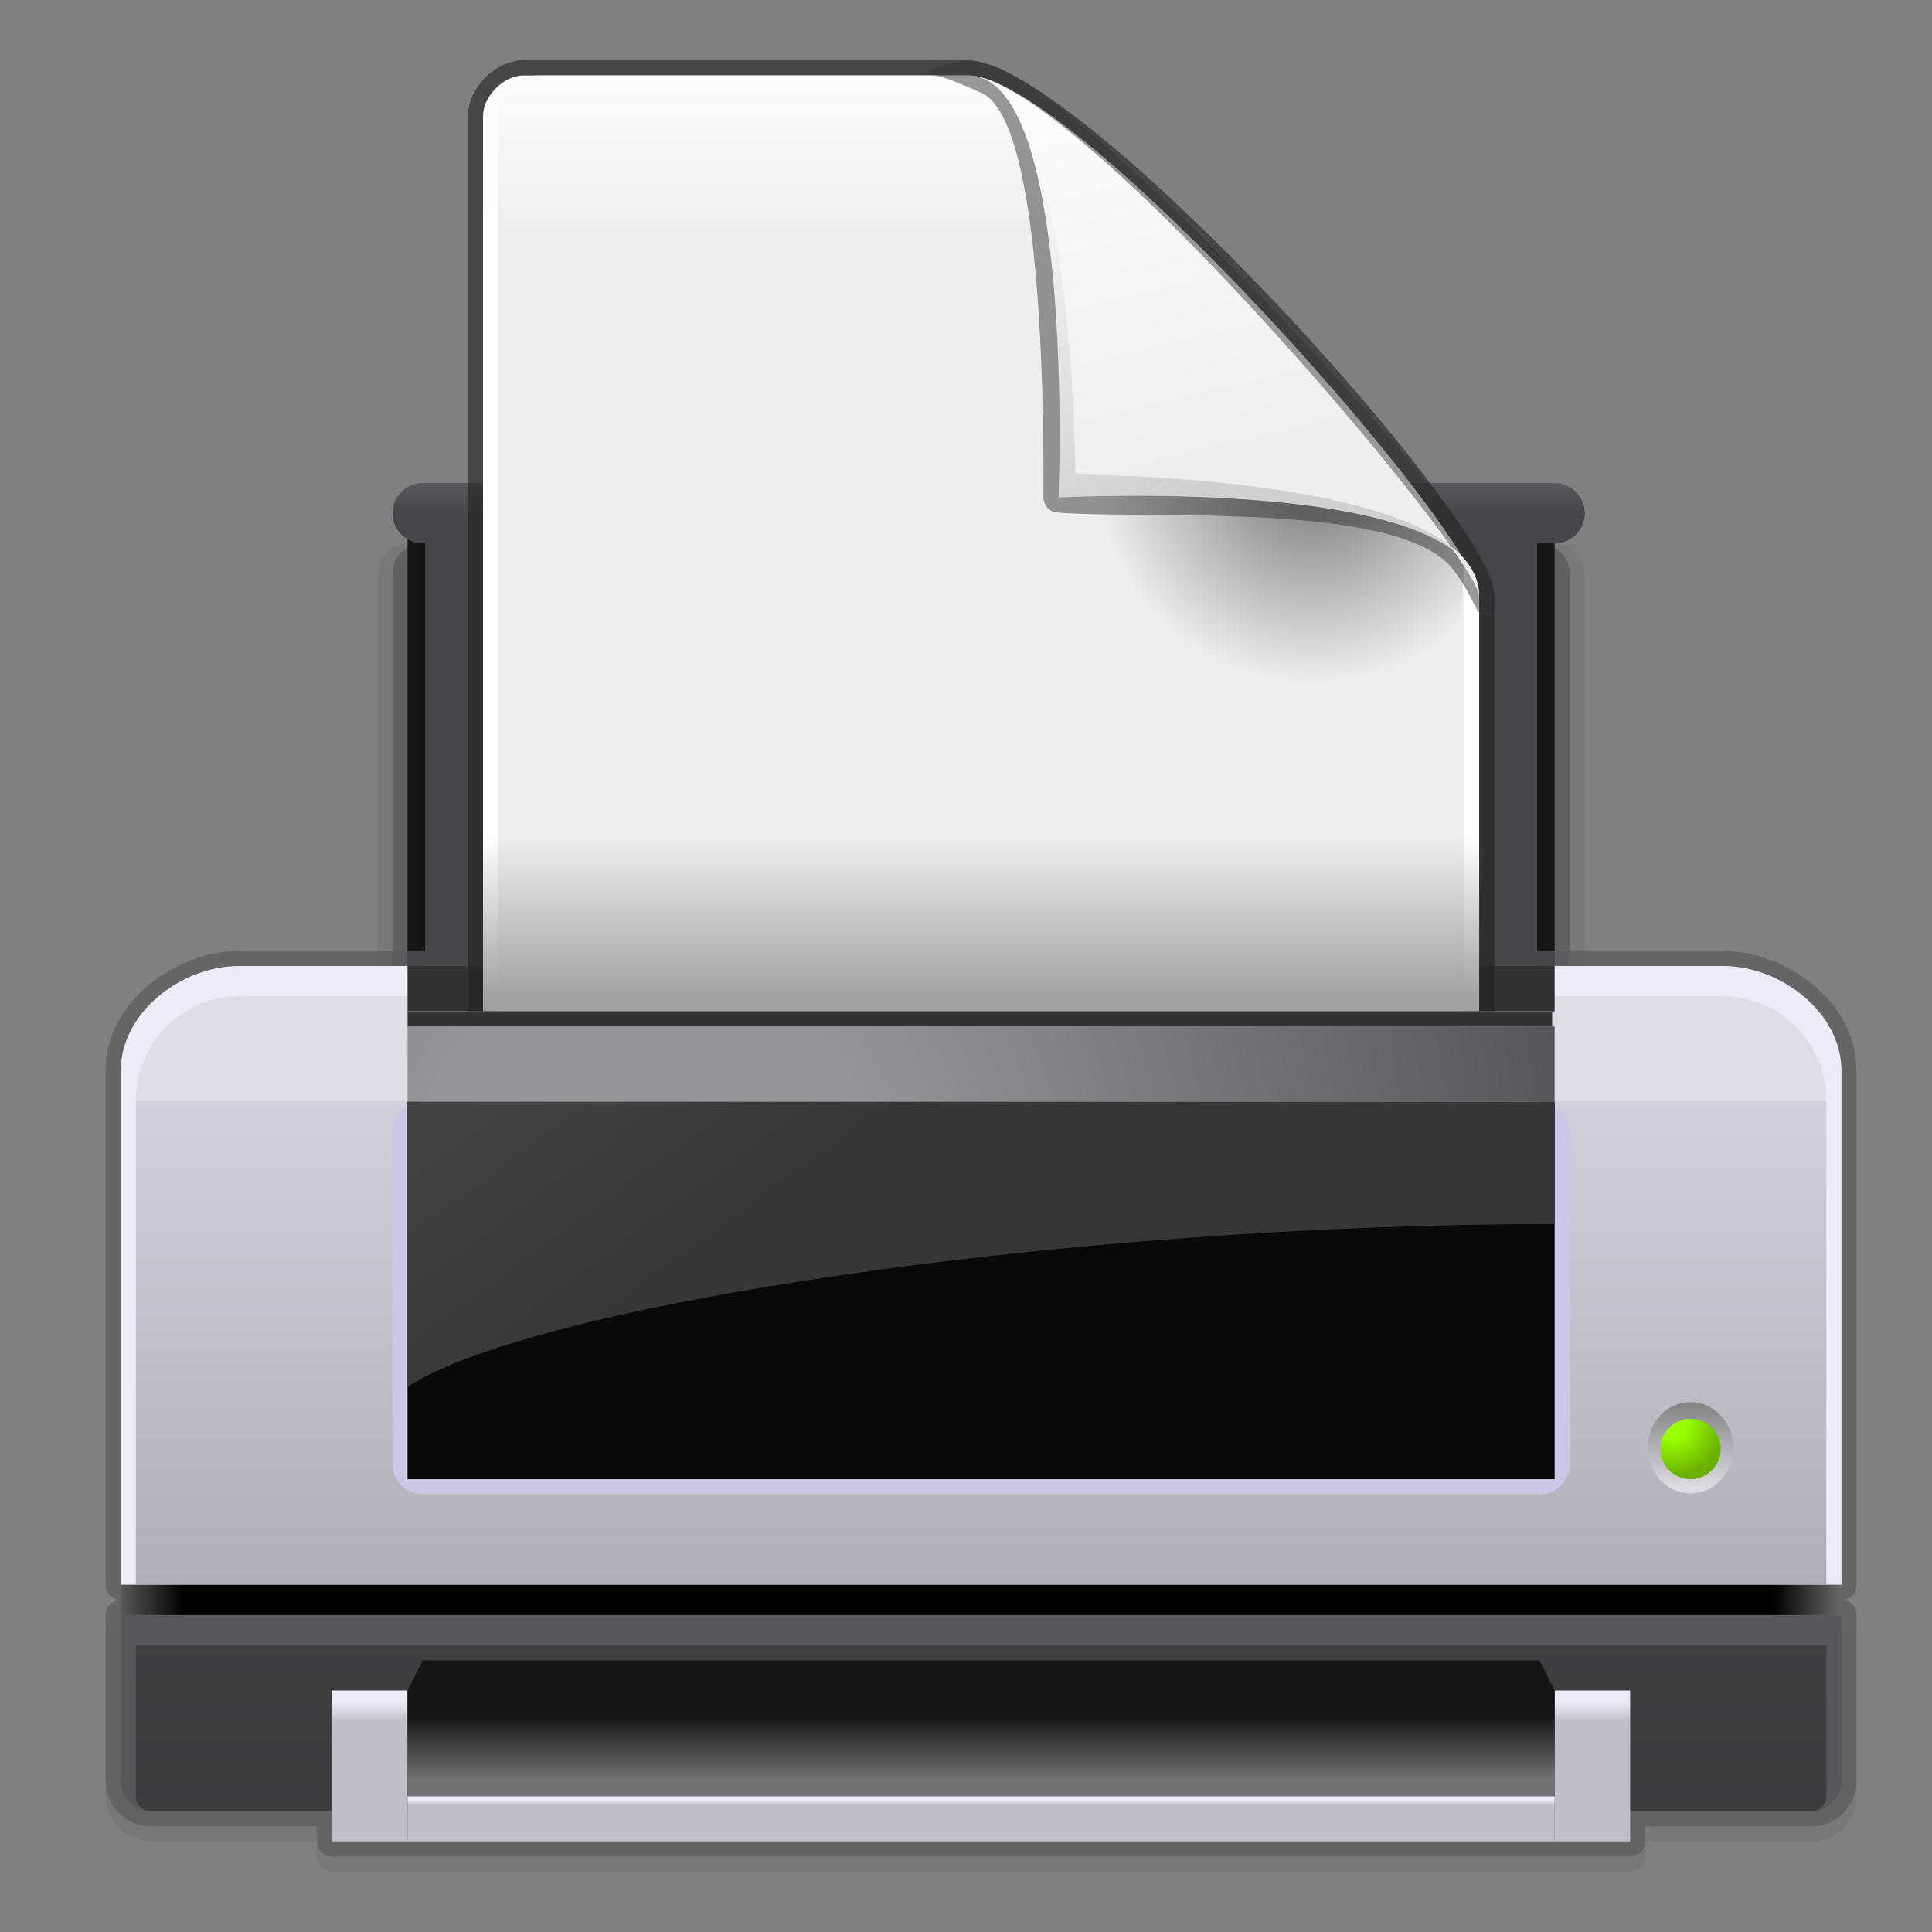
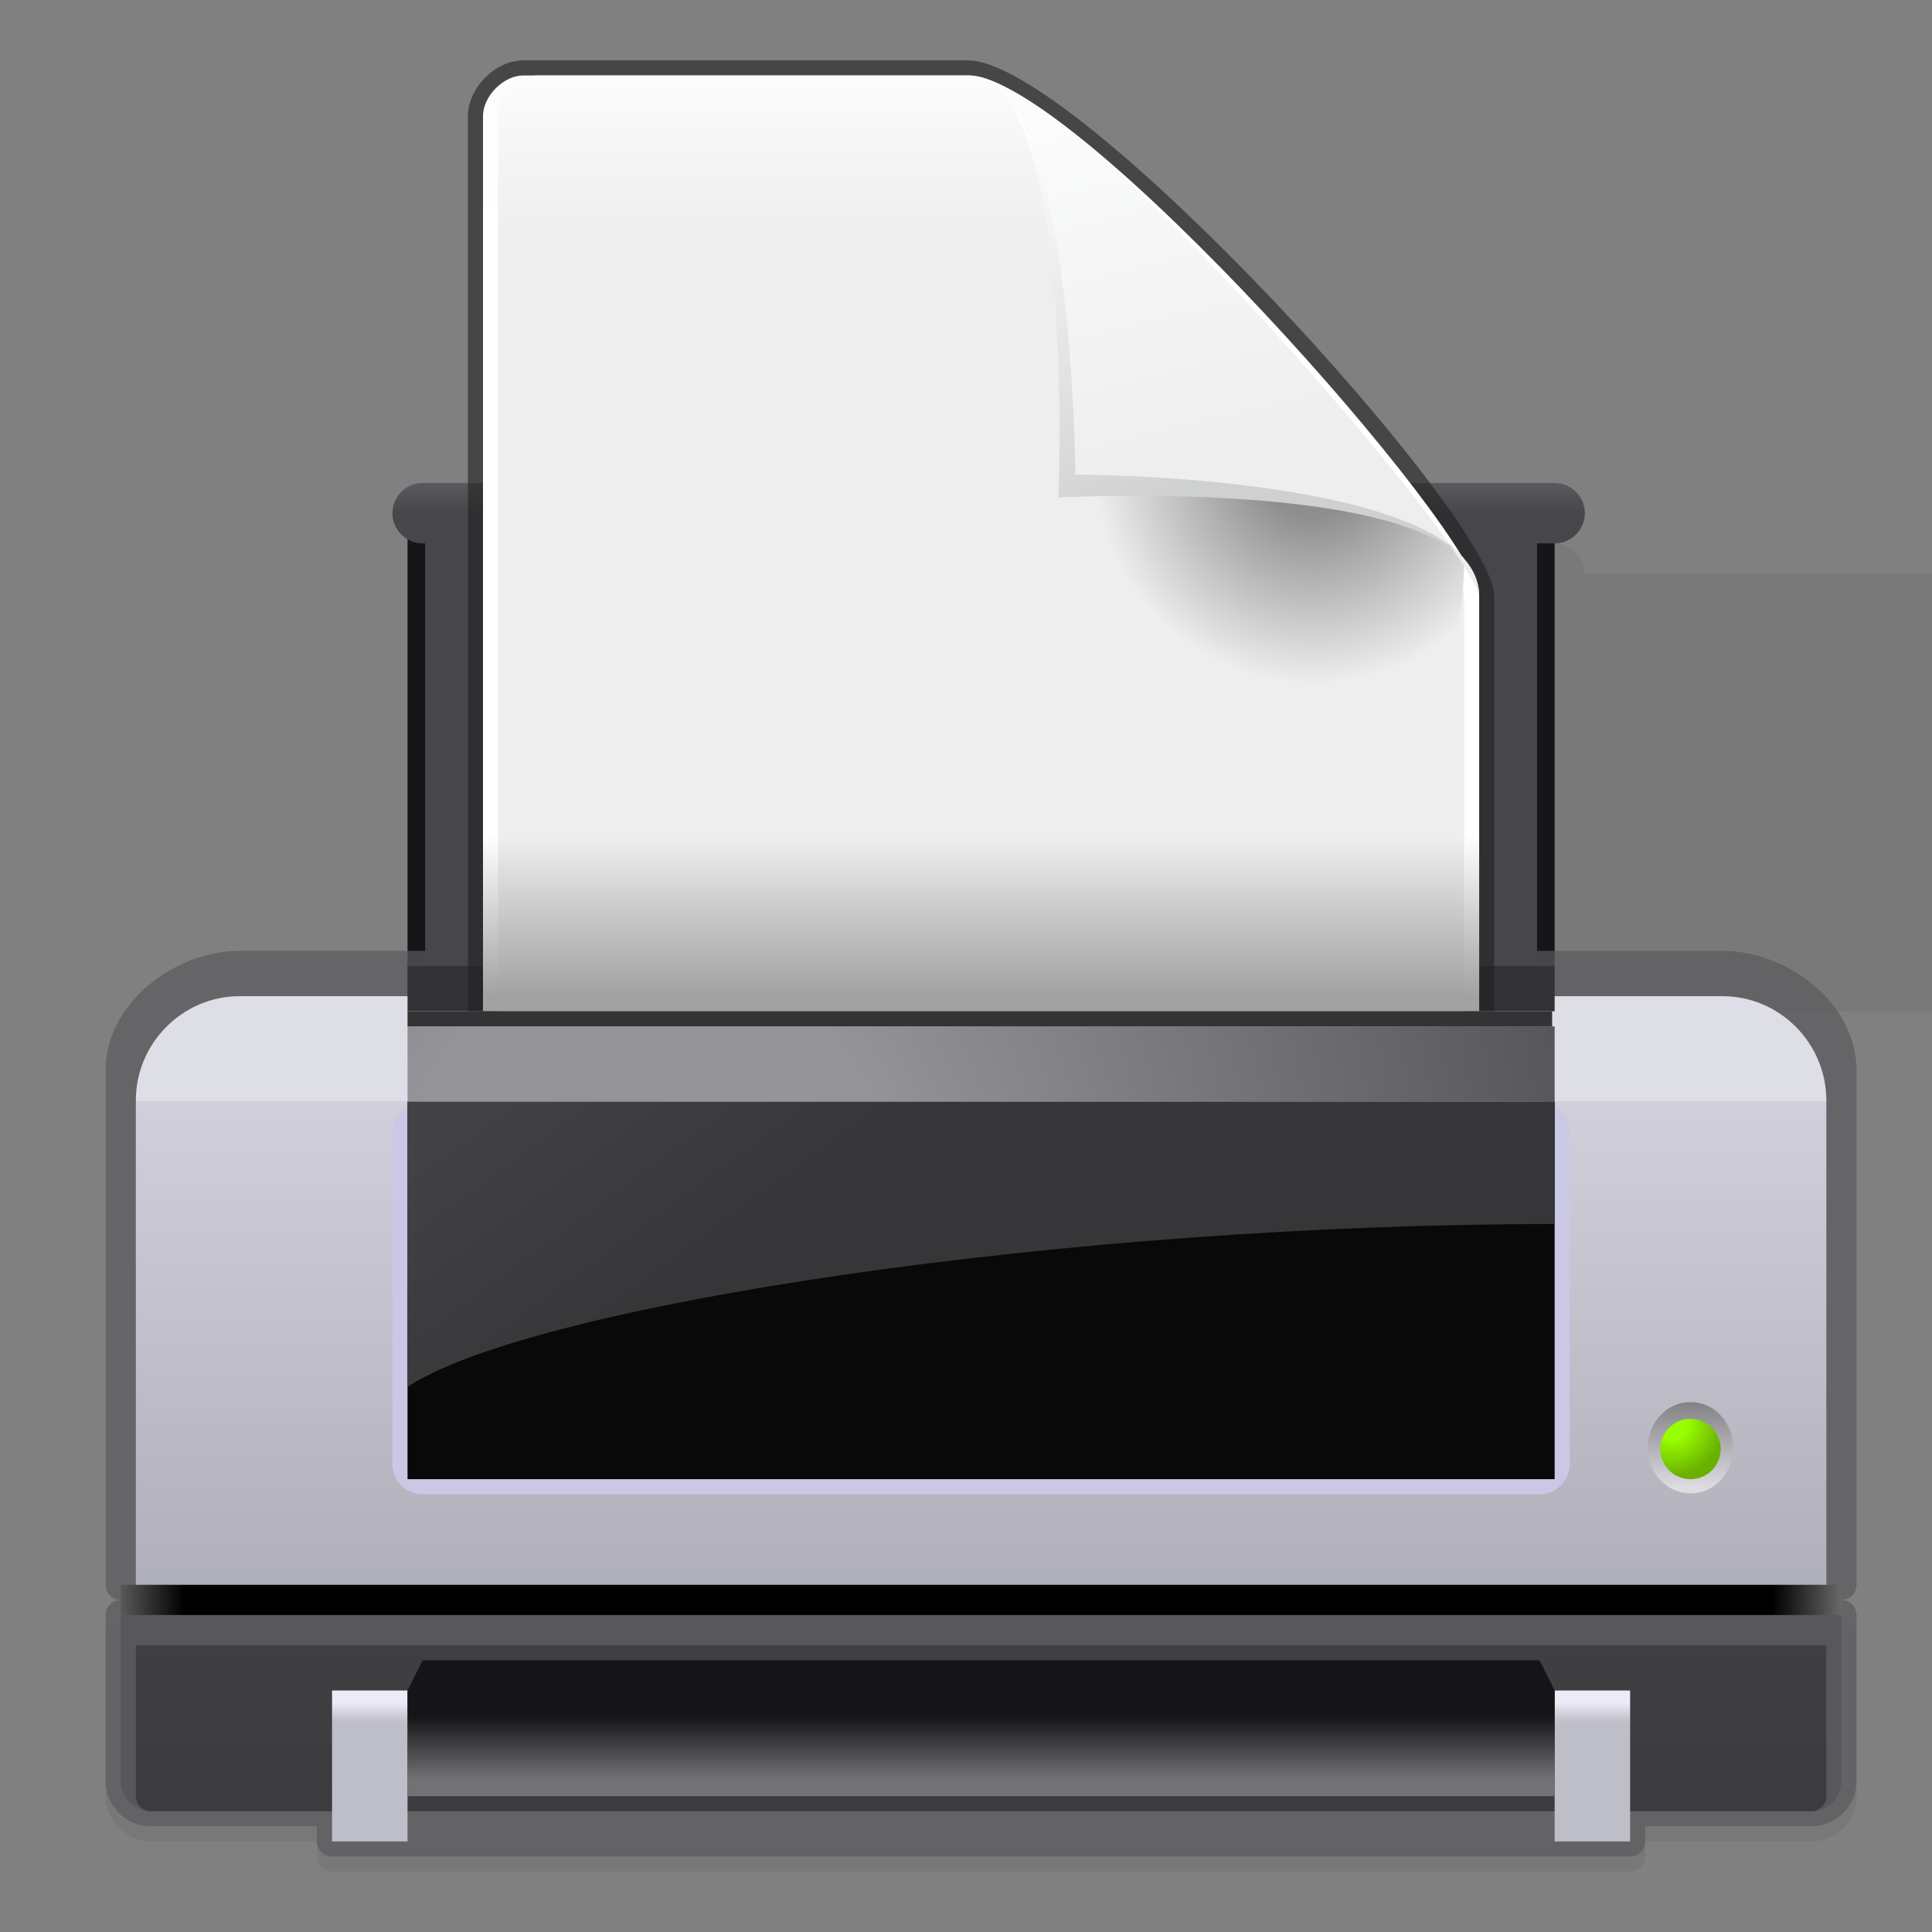
<svg xmlns="http://www.w3.org/2000/svg" version="1.1" width="128" height="128" viewBox="0 0 128 128" style="overflow:visible;enable-background:new 0 0 128 128;" xml:space="preserve">
  <rect x="0" y="0" width="128" height="128" fill="#808080" stroke="none" />
  <path style="opacity:0.7;fill:#5B5B5F;" d="M122,106H8c-0.553,0-1,0.447-1,1v11c0,1.654,1.346,3,3,3h11v1c0,0.553,0.447,1,1,1h86  c0.553,0,1-0.447,1-1v-1h11c1.654,0,3-1.346,3-3v-11C123,106.447,122.553,106,122,106z" />
  <path style="opacity:0.2;fill:#5B5B5F;" d="M7,108v11c0,1.654,1.346,3,3,3h11v1c0,0.553,0.447,1,1,1h86c0.553,0,1-0.447,1-1v-1h11  c1.654,0,3-1.346,3-3v-11H7z" />
-   <path style="opacity:0.2;fill:#616063;" d="M105,38c0-1.1-0.9-2-2-2H27c-1.1,0-2,0.9-2,2v29h80V38z" />
-   <path style="fill:#616063;" d="M104,38c0-1.1-0.9-2-2-2H28c-1.1,0-2,0.9-2,2v28c0,1.1,0.9,2,2,2h74c1.1,0,2-0.9,2-2V38z" />
+   <path style="opacity:0.2;fill:#616063;" d="M105,38c0-1.1-0.9-2-2-2c-1.1,0-2,0.9-2,2v29h80V38z" />
  <rect x="27" y="34" style="fill:#161517;" width="76" height="34" />
  <path style="opacity:0.7;fill:#5B5B5F;" d="M15.834,63C11.664,63,7,66.387,7,70.92V105c0,0.553,0.447,1,1,1h114c0.553,0,1-0.447,1-1  V70.92c0-4.533-4.664-7.92-8.834-7.92H15.834z" />
-   <path style="fill:#ECEBF7;" d="M122,105V70.92c0-3.807-3.983-6.92-7.834-6.92H15.834C11.983,64,8,67.113,8,70.92V105H122z" />
  <linearGradient id="XMLID_19_" gradientUnits="userSpaceOnUse" x1="65" y1="66.387" x2="65" y2="104.697">
    <stop offset="0.168" style="stop-color:#DEDEE7" />
    <stop offset="0.171" style="stop-color:#DCDCE5" />
    <stop offset="0.172" style="stop-color:#D6D5E0" />
    <stop offset="0.172" style="stop-color:#D0CFDB" />
    <stop offset="1" style="stop-color:#B0B0BA" />
  </linearGradient>
  <path style="fill:url(#XMLID_19_);" d="M121,105V72.915c0-3.804-3.095-6.915-6.877-6.915H15.877C12.095,66,9,69.111,9,72.915V105  H121z" />
  <radialGradient id="XMLID_20_" cx="42.75" cy="79.5" r="61.897" gradientUnits="userSpaceOnUse">
    <stop offset="0.253" style="stop-color:#959499" />
    <stop offset="1" style="stop-color:#55555A" />
  </radialGradient>
  <rect x="27" y="68" style="fill:url(#XMLID_20_);" width="76" height="5" />
  <path style="fill:#57575C;" d="M122,107v11c0,1.1-0.9,2-2,2H10c-1.1,0-2-0.9-2-2v-11H122z" />
  <linearGradient id="XMLID_21_" gradientUnits="userSpaceOnUse" x1="65" y1="88" x2="65" y2="139.833">
    <stop offset="0" style="stop-color:#47474B" />
    <stop offset="1" style="stop-color:#353538" />
  </linearGradient>
  <path style="fill:url(#XMLID_21_);" d="M9,109v10c0,0.551,0.449,1,1,1h110c0.551,0,1-0.449,1-1v-10H9z" />
  <path style="fill:#CBC8E6;" d="M104,97c0,1.1-0.9,2-2,2H28c-1.1,0-2-0.9-2-2V75c0-1.1,0.9-2,2-2h74c1.1,0,2,0.9,2,2V97z" />
  <rect x="27" y="73" style="fill:#090909;" width="76" height="25" />
  <linearGradient id="XMLID_22_" gradientUnits="userSpaceOnUse" x1="48.337" y1="59.855" x2="59.587" y2="75.105">
    <stop offset="9.140800e-04" style="stop-color:#434346" />
    <stop offset="1" style="stop-color:#363639" />
  </linearGradient>
  <path style="fill:url(#XMLID_22_);" d="M103,81.094c-32.571,0-67.857,5.395-76,10.791C27,78.396,27,73,27,73h76V81.094z" />
  <linearGradient id="XMLID_23_" gradientUnits="userSpaceOnUse" x1="112" y1="93.022" x2="112" y2="98.548">
    <stop offset="0" style="stop-color:#848487" />
    <stop offset="1" style="stop-color:#DCDCE1" />
  </linearGradient>
  <ellipse style="fill:url(#XMLID_23_);" cx="112" cy="95.917" rx="2.833" ry="3.025" />
  <radialGradient id="XMLID_24_" cx="137.024" cy="109.981" r="3.922" gradientTransform="matrix(0.921 0 0 0.927 -15.398 -7.53)" gradientUnits="userSpaceOnUse">
    <stop offset="0.248" style="stop-color:#99FF00" />
    <stop offset="0.938" style="stop-color:#69B000" />
  </radialGradient>
  <circle style="fill:url(#XMLID_24_);" cx="112" cy="96" r="2" />
  <linearGradient id="XMLID_25_" gradientUnits="userSpaceOnUse" x1="8" y1="106" x2="122" y2="106">
    <stop offset="0" style="stop-color:#595959" />
    <stop offset="0.037" style="stop-color:#000000" />
    <stop offset="0.96" style="stop-color:#000000" />
    <stop offset="1" style="stop-color:#696969" />
  </linearGradient>
  <rect x="8" y="105" style="fill:url(#XMLID_25_);" width="114" height="2" />
  <linearGradient id="XMLID_26_" gradientUnits="userSpaceOnUse" x1="105.5" y1="112" x2="105.5" y2="116">
    <stop offset="0.192" style="stop-color:#ECEBF7" />
    <stop offset="0.53" style="stop-color:#BDBEC8" />
  </linearGradient>
  <rect x="103" y="112" style="fill:url(#XMLID_26_);" width="5" height="10" />
  <linearGradient id="XMLID_27_" gradientUnits="userSpaceOnUse" x1="24.5" y1="112" x2="24.5" y2="116">
    <stop offset="0.192" style="stop-color:#ECEBF7" />
    <stop offset="0.53" style="stop-color:#BDBEC8" />
  </linearGradient>
  <rect x="22" y="112" style="fill:url(#XMLID_27_);" width="5" height="10" />
  <linearGradient id="XMLID_28_" gradientUnits="userSpaceOnUse" x1="65" y1="119" x2="65" y2="120.2">
    <stop offset="0.192" style="stop-color:#ECEBF7" />
    <stop offset="0.53" style="stop-color:#BDBEC8" />
  </linearGradient>
-   <rect x="27" y="119" style="fill:url(#XMLID_28_);" width="76" height="3" />
  <linearGradient id="XMLID_29_" gradientUnits="userSpaceOnUse" x1="65" y1="117.875" x2="65" y2="110">
    <stop offset="0" style="stop-color:#727275" />
    <stop offset="0.53" style="stop-color:#151517" />
  </linearGradient>
  <polygon style="fill:url(#XMLID_29_);" points="103,112 103,119 27,119 27,112 28,110 102,110 " />
  <rect x="28.166" y="32" style="fill:#47474B;" width="73.668" height="32.057" />
  <rect x="27" y="64" style="fill:#333336;" width="76" height="3" />
  <linearGradient id="XMLID_30_" gradientUnits="userSpaceOnUse" x1="65.5" y1="31.867" x2="65.5" y2="35.867">
    <stop offset="0.002" style="stop-color:#5B5B5F" />
    <stop offset="0.53" style="stop-color:#47474B" />
  </linearGradient>
  <path style="fill:url(#XMLID_30_);" d="M105,34c0,1.1-0.9,2-2,2H28c-1.1,0-2-0.9-2-2l0,0c0-1.1,0.9-2,2-2h75  C104.1,32,105,32.9,105,34L105,34z" />
  <path style="opacity:0.6;fill:#202020;" d="M34.666,4C32.816,4,31,5.83,31,7.694V67h68V39.504C99,34.306,71.325,4,64.135,4H34.666z" />
  <linearGradient id="XMLID_31_" gradientUnits="userSpaceOnUse" x1="65" y1="5" x2="65" y2="66">
    <stop offset="0" style="stop-color:#FCFCFC" />
    <stop offset="0.174" style="stop-color:#FFFFFF" />
    <stop offset="0.826" style="stop-color:#FFFFFF" />
    <stop offset="1" style="stop-color:#A2A2A3" />
  </linearGradient>
  <path style="fill:url(#XMLID_31_);" d="M98,67H32c0,0,0-57.985,0-59.306S33.359,5,34.666,5c0.994,0,21.469,0,29.469,0  C71.167,5,98,35.326,98,39.504C98,44.895,98,67,98,67z" />
  <linearGradient id="XMLID_32_" gradientUnits="userSpaceOnUse" x1="65" y1="5" x2="65" y2="66">
    <stop offset="0" style="stop-color:#FCFCFC" />
    <stop offset="0.174" style="stop-color:#EEEEEE" />
    <stop offset="0.826" style="stop-color:#EEEEEE" />
    <stop offset="1" style="stop-color:#A2A2A3" />
  </linearGradient>
  <path style="fill:url(#XMLID_32_);" d="M97,67H33c0,0,0-57.985,0-59.306S34.317,5,35.583,5c0.964,0,20.859,0,28.61,0  C71.006,5,97,35.326,97,39.504C97,44.895,97,67,97,67z" />
  <radialGradient id="XMLID_33_" cx="87" cy="30.87" r="15.596" gradientUnits="userSpaceOnUse">
    <stop offset="0.213" style="stop-color:#8E8E8F" />
    <stop offset="0.927" style="stop-color:#EEEEEE" />
  </radialGradient>
  <path style="fill:url(#XMLID_33_);" d="M97,37c0,7.18-2.82,13-10,13s-16-5.82-16-13s2.82-9,10-9S92,32,97,37z" />
-   <path style="opacity:0.5;fill:#343434;" d="M61.415,4.962c0.547,0,0.947,0.002,3.616,1.194c4.182,1.891,4.103,22.225,4.103,26.673  c0,0-0.001,0.127-0.001,0.128c0,0.52,0.399,0.958,0.918,1.001c5.973,0.497,23.318-0.847,26.406,4.027  c1.199,1.608,1.365,2.858,1.918,2.858S99,40.056,99,39.504c0-0.796-0.257-1.574-0.766-2.428c-0.004-0.009-0.002-0.018-0.006-0.026  c-0.014-0.028-0.038-0.065-0.053-0.094v-0.001c-2.305-4.699-25.79-30.381-32.354-32.589c-0.006-0.002-0.007-0.007-0.012-0.01  c-0.007-0.003-0.015-0.001-0.021-0.004c-0.021-0.007-0.049-0.023-0.07-0.03c-0.094-0.03-0.187-0.042-0.279-0.044  C65.01,4.133,64.578,4,64.135,4C63.627,4,61.473,4.458,61.415,4.962z" />
  <linearGradient id="XMLID_34_" gradientUnits="userSpaceOnUse" x1="69.14" y1="7.885" x2="81.39" y2="30.885">
    <stop offset="0" style="stop-color:#FFFEFE" />
    <stop offset="1" style="stop-color:#CFD0D0" />
  </linearGradient>
  <path style="fill:url(#XMLID_34_);" d="M98,39.504c0-8.053-27.867-6.542-27.867-6.542C70.003,35.628,71.632,5,64.135,5  C71.168,5,98,36.814,98,39.504z" />
  <linearGradient id="XMLID_35_" gradientUnits="userSpaceOnUse" x1="76.569" y1="3.171" x2="82.944" y2="29.921">
    <stop offset="0" style="stop-color:#FCFDFD" />
    <stop offset="1" style="stop-color:#EEEEEE" />
  </linearGradient>
  <path style="fill:url(#XMLID_35_);" d="M98,39.504c0-8.053-26.75-8.066-26.75-8.066C71.225,34.104,71.524,5,64.135,5  C71.168,5,98,36.814,98,39.504z" />
  <rect x="27" y="67" style="fill:#333336;" width="75.834" height="1" />
</svg>